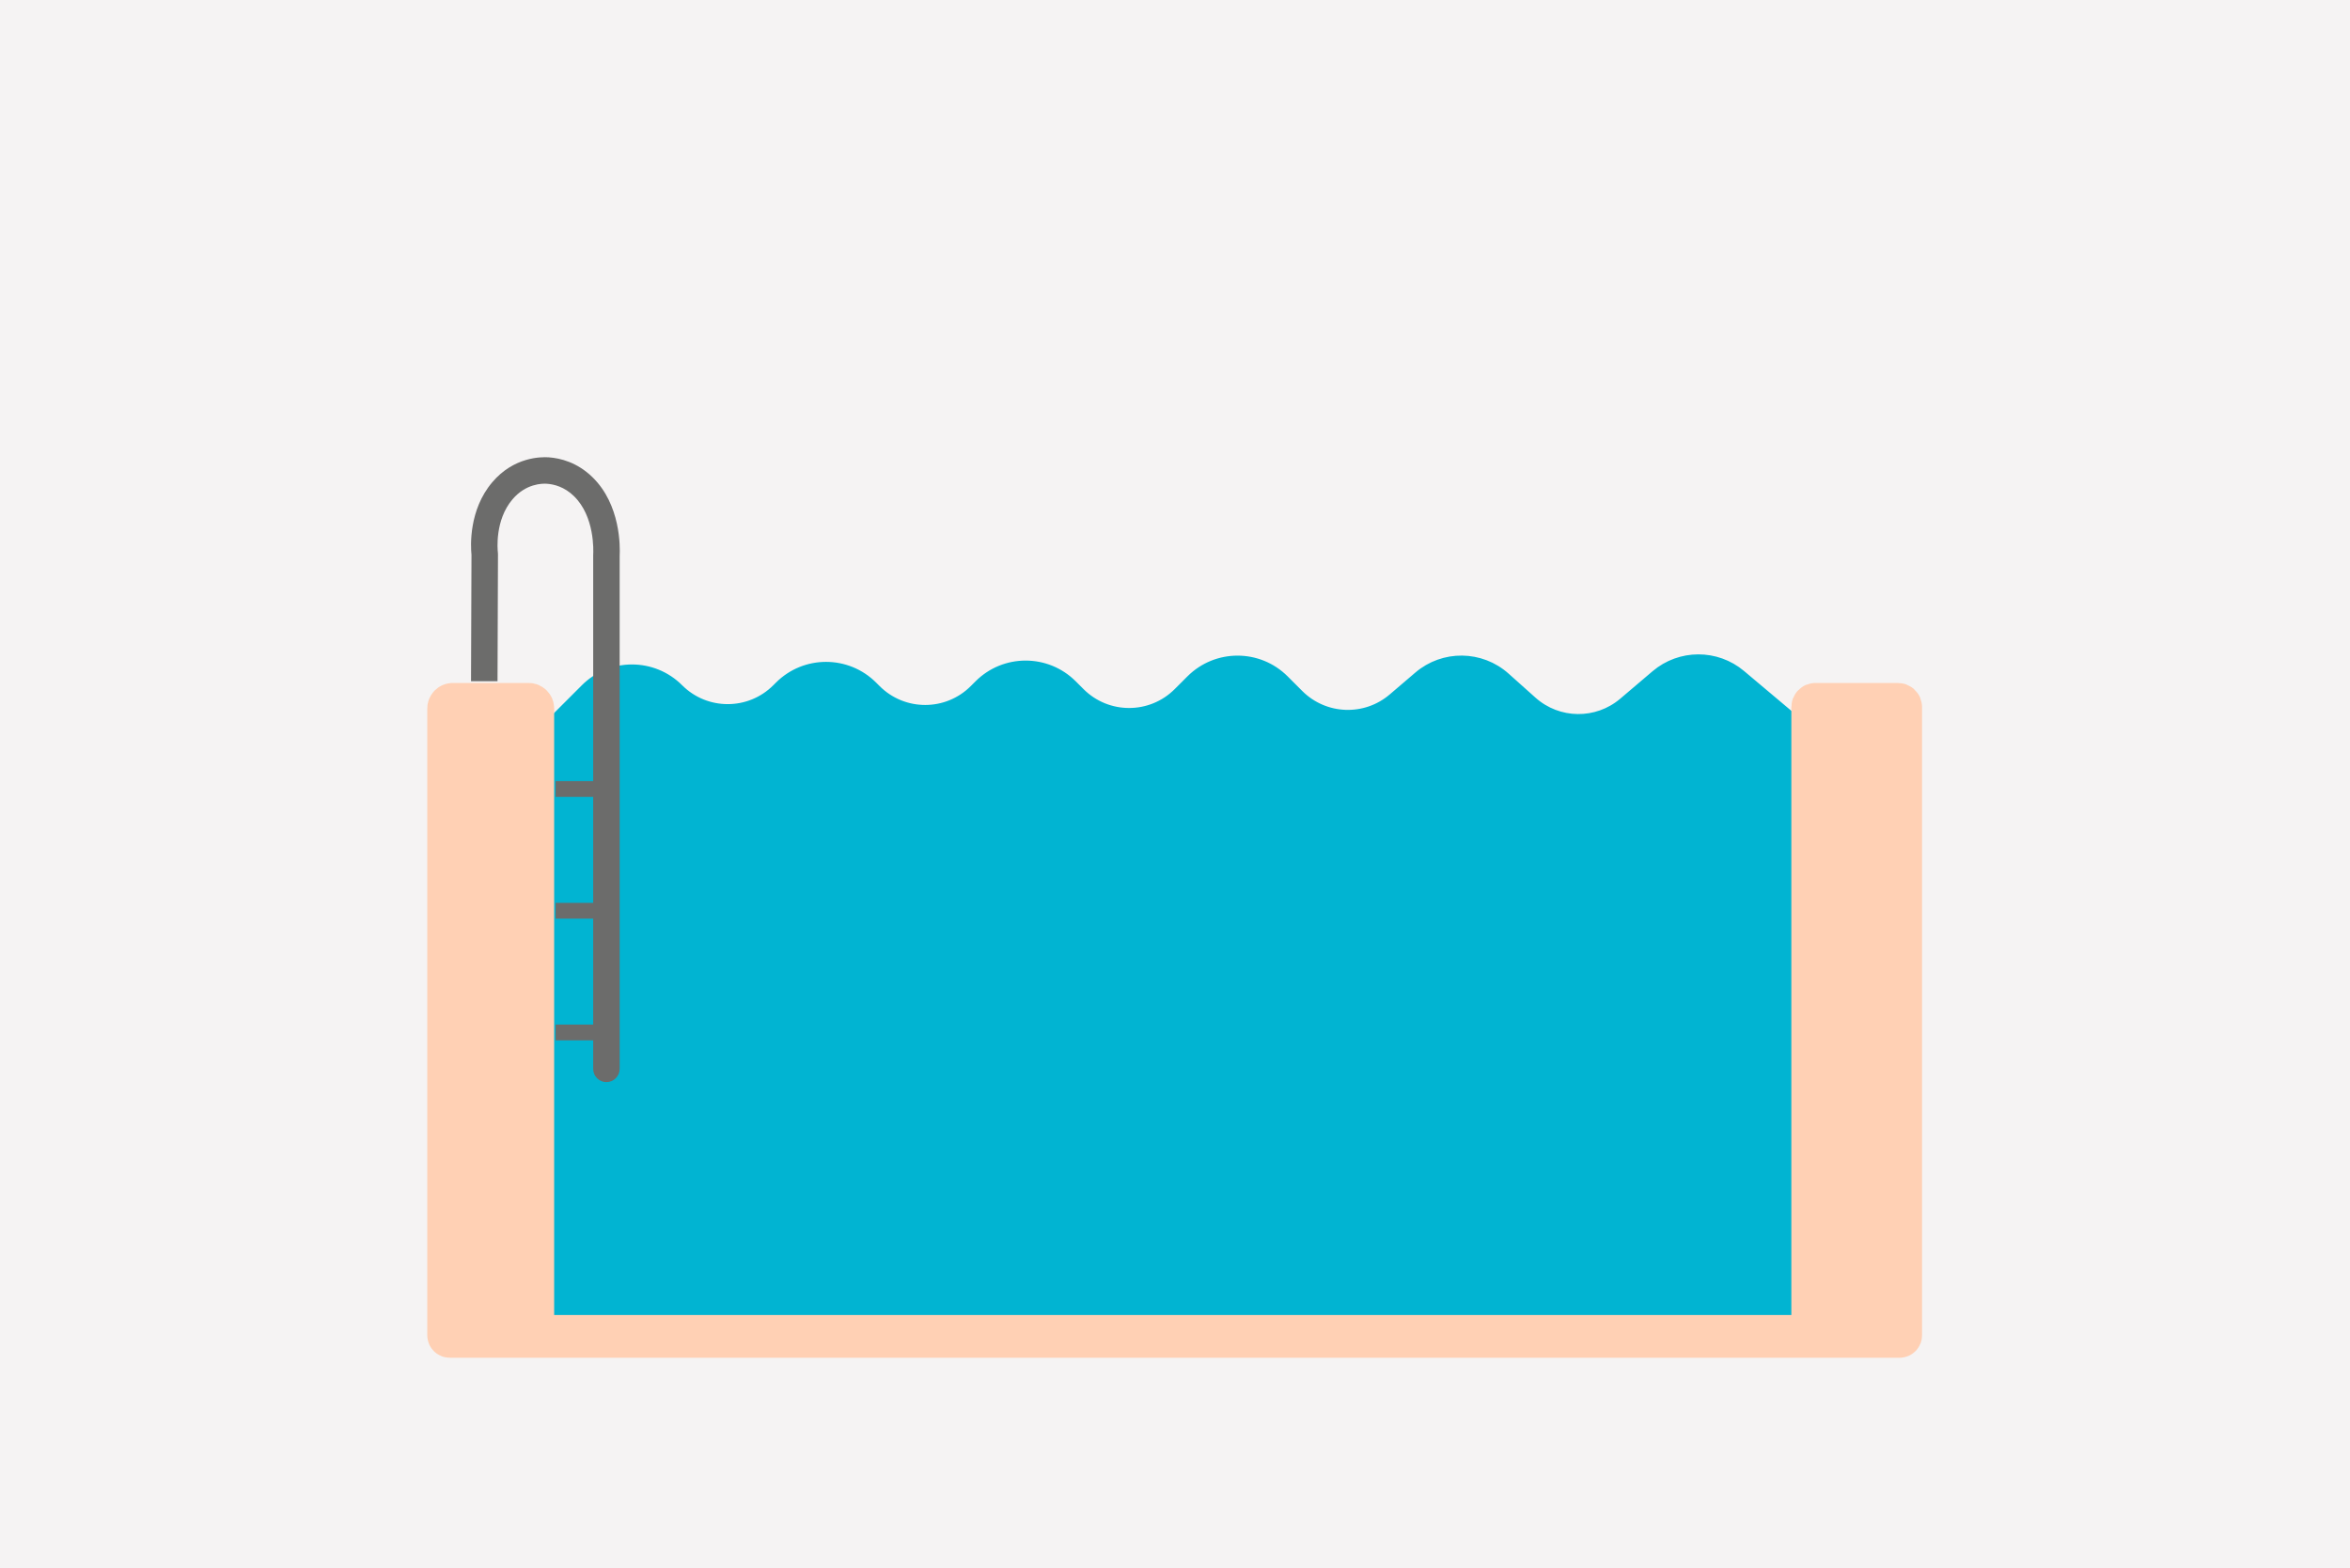
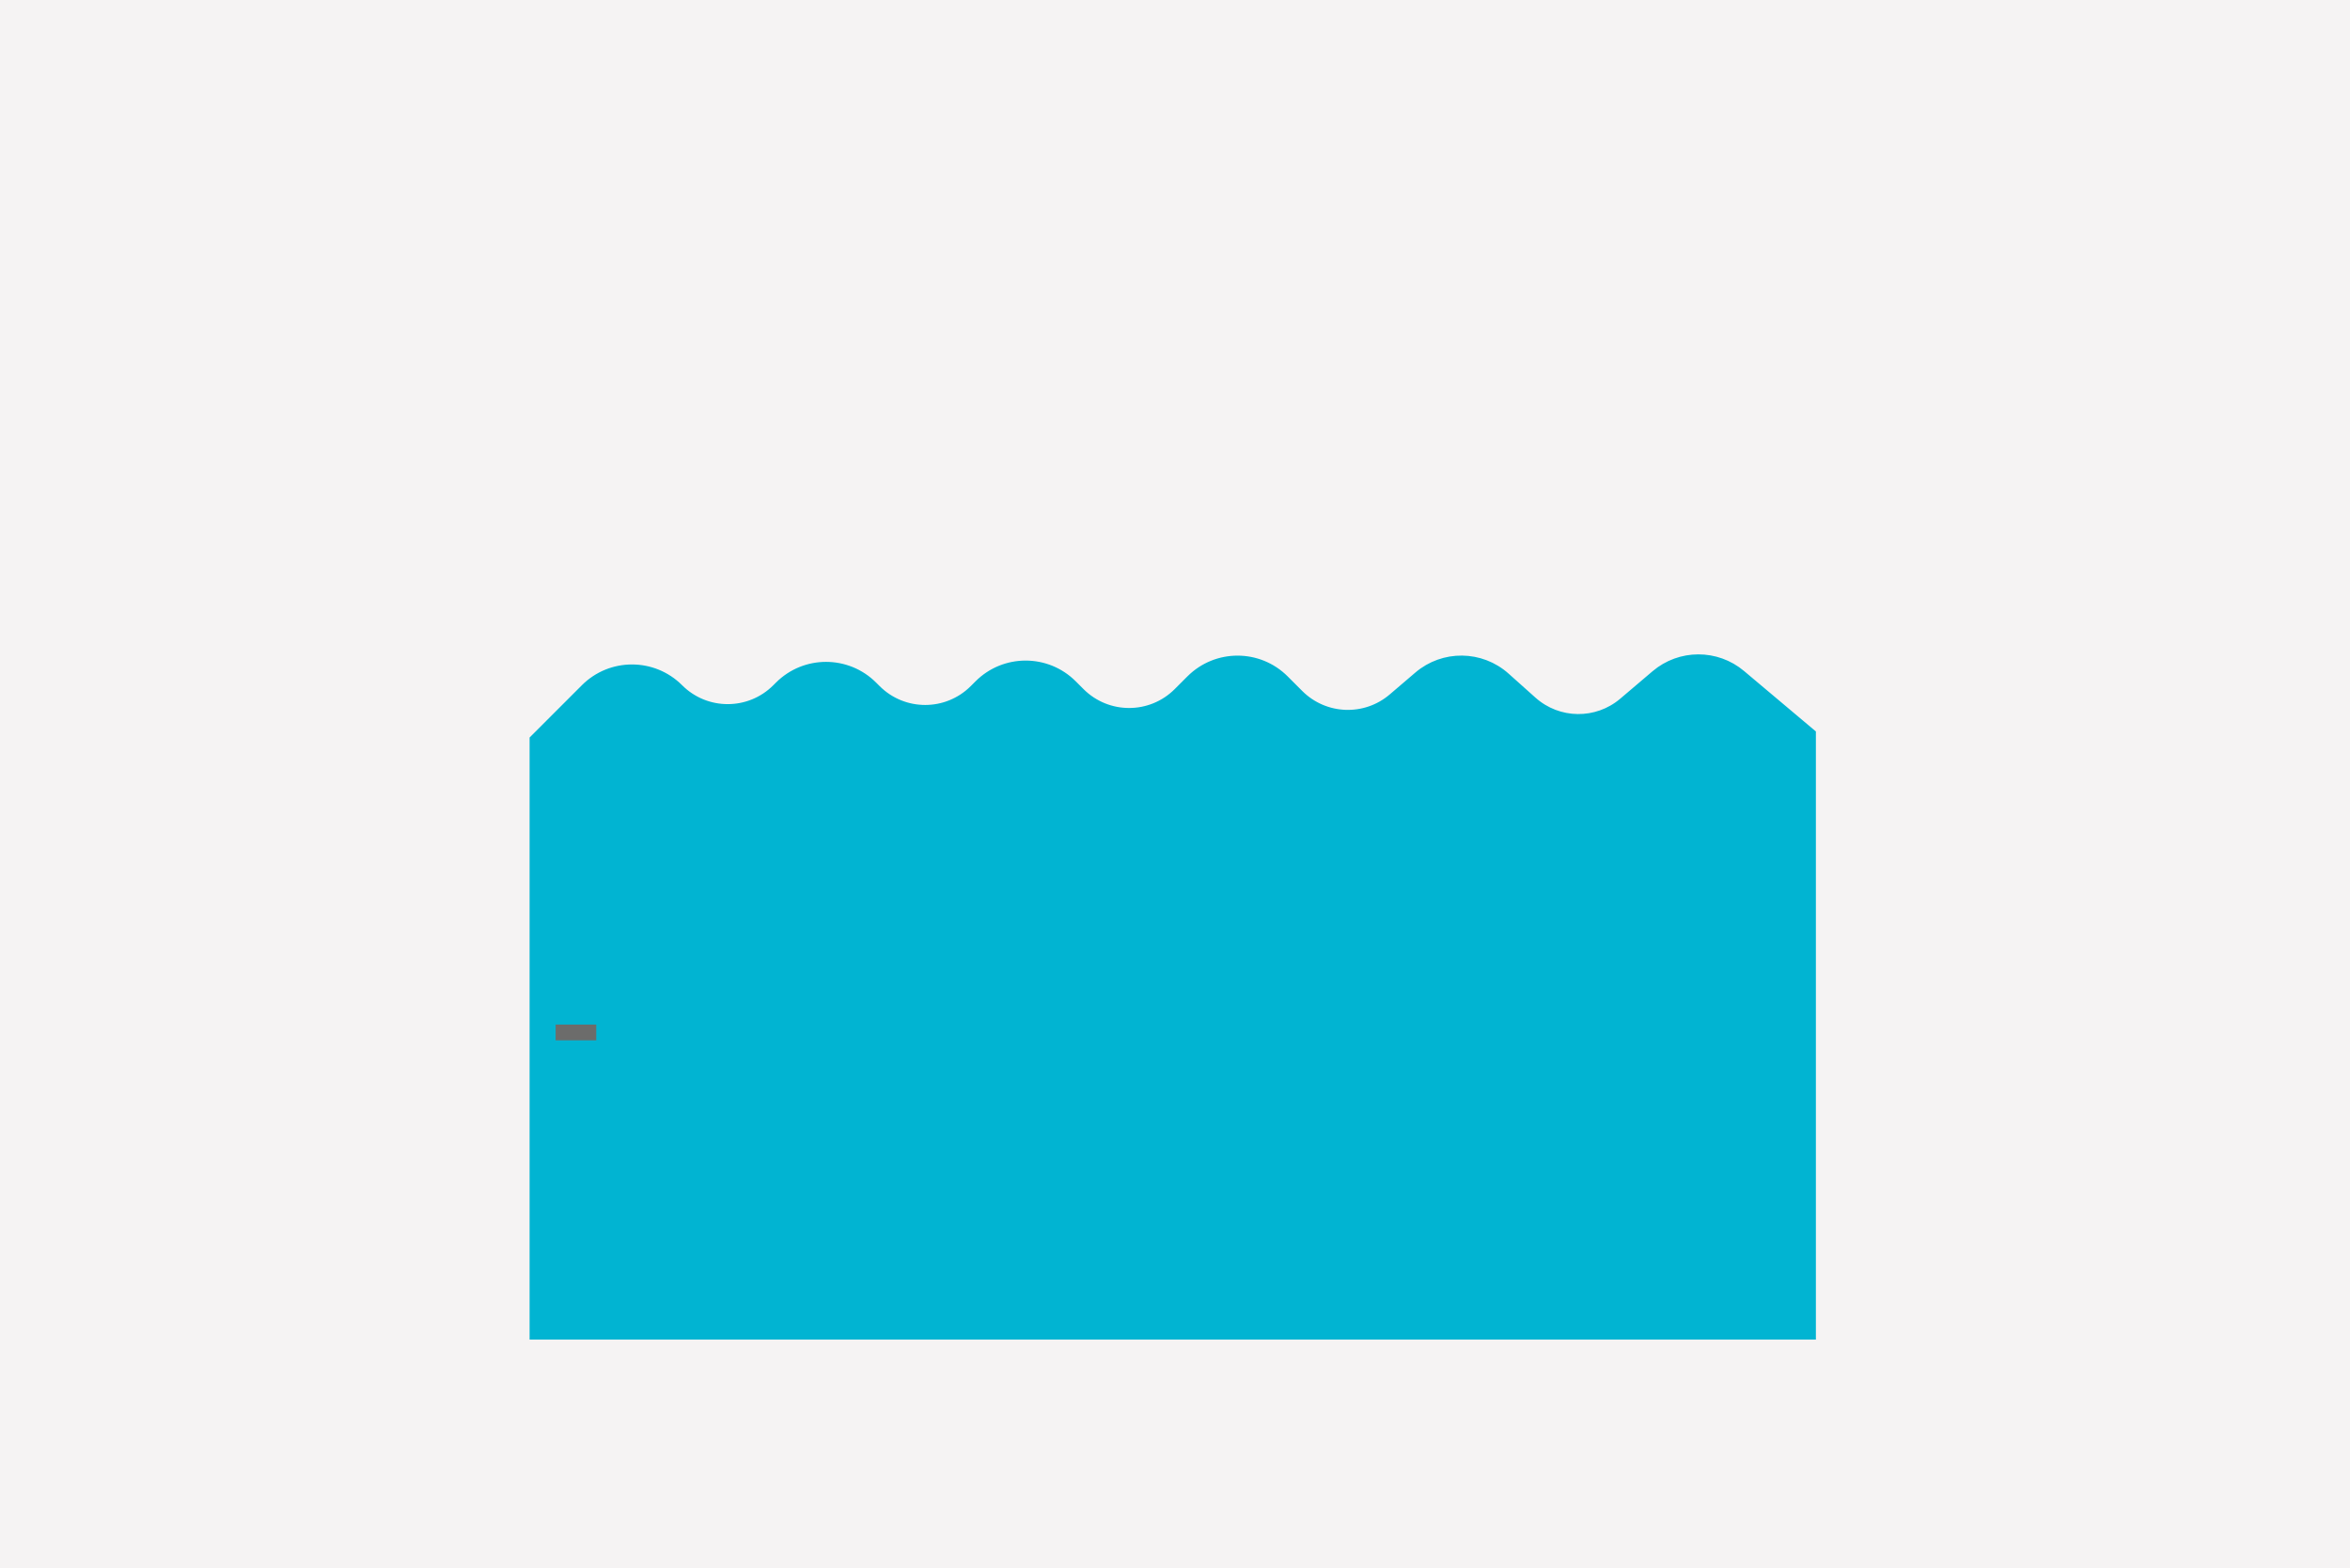
<svg xmlns="http://www.w3.org/2000/svg" width="1100" height="734" viewBox="0 0 1100 734" fill="none">
  <path d="M1100 0H0V734H1100V0Z" fill="#F5F3F3" />
  <path d="M249.395 345.821L273.423 321.792C285.8 309.415 305.855 309.415 318.232 321.792C330.609 334.169 350.663 334.169 363.04 321.792L364.253 320.579C376.63 308.203 396.684 308.203 409.061 320.579L410.664 322.182C423.041 334.559 443.095 334.559 455.472 322.182L457.681 319.973C470.058 307.596 490.113 307.596 502.49 319.973L506.117 323.601C518.494 335.978 538.548 335.978 550.925 323.601L556.87 317.656C569.247 305.279 589.302 305.279 601.679 317.656L608.511 324.489C620.206 336.183 638.918 336.92 651.49 326.178L663.466 315.945C675.518 305.647 693.32 305.853 705.145 316.411L717.749 327.672C729.552 338.208 747.311 338.425 759.374 328.181L774.501 315.328C786.283 305.311 803.576 305.268 815.411 315.23L848.493 343.07V625.51H249.395V345.821Z" fill="#01B4D2" stroke="#01B4D2" stroke-width="3" stroke-miterlimit="10" />
-   <path d="M889.683 624.969V330.931C889.683 330.228 889.109 329.665 888.416 329.665H849.769C849.065 329.665 848.503 330.238 848.503 330.931V625.499H249.394V331.614C249.394 330.542 248.517 329.665 247.445 329.665H211.949C210.877 329.665 210 330.542 210 331.614V624.979C210 625.272 210.238 625.51 210.531 625.51H889.163C889.456 625.51 889.694 625.272 889.694 624.979L889.683 624.969Z" fill="#FFD0B4" stroke="#FFD0B4" stroke-width="20" stroke-miterlimit="10" />
-   <path d="M283.861 506.505C280.439 506.505 277.667 503.733 277.667 500.311V259.658C277.786 257.85 278.436 241.748 268.668 232.23C264.185 227.855 259.291 226.653 255.977 226.426C253.79 226.274 246.167 226.339 239.897 233.713C231.603 243.448 232.88 257.168 233.054 258.705L233.097 259.398L232.88 318.858H220.482L220.698 259.723C220.287 255.576 219.388 238.673 230.465 225.668C240.504 213.875 253.205 213.8 256.855 214.059C262.236 214.438 270.152 216.355 277.32 223.35C290.531 236.225 290.282 255.879 290.055 260.189V500.3C290.055 503.722 287.283 506.494 283.861 506.494V506.505Z" fill="#6C6C6B" />
-   <path d="M279.097 365.615H260.082V373H279.097V365.615Z" fill="#6C6C6B" />
-   <path d="M279.097 422.595H260.082V429.98H279.097V422.595Z" fill="#6C6C6B" />
  <path d="M279.097 479.563H260.082V486.948H279.097V479.563Z" fill="#6C6C6B" />
</svg>